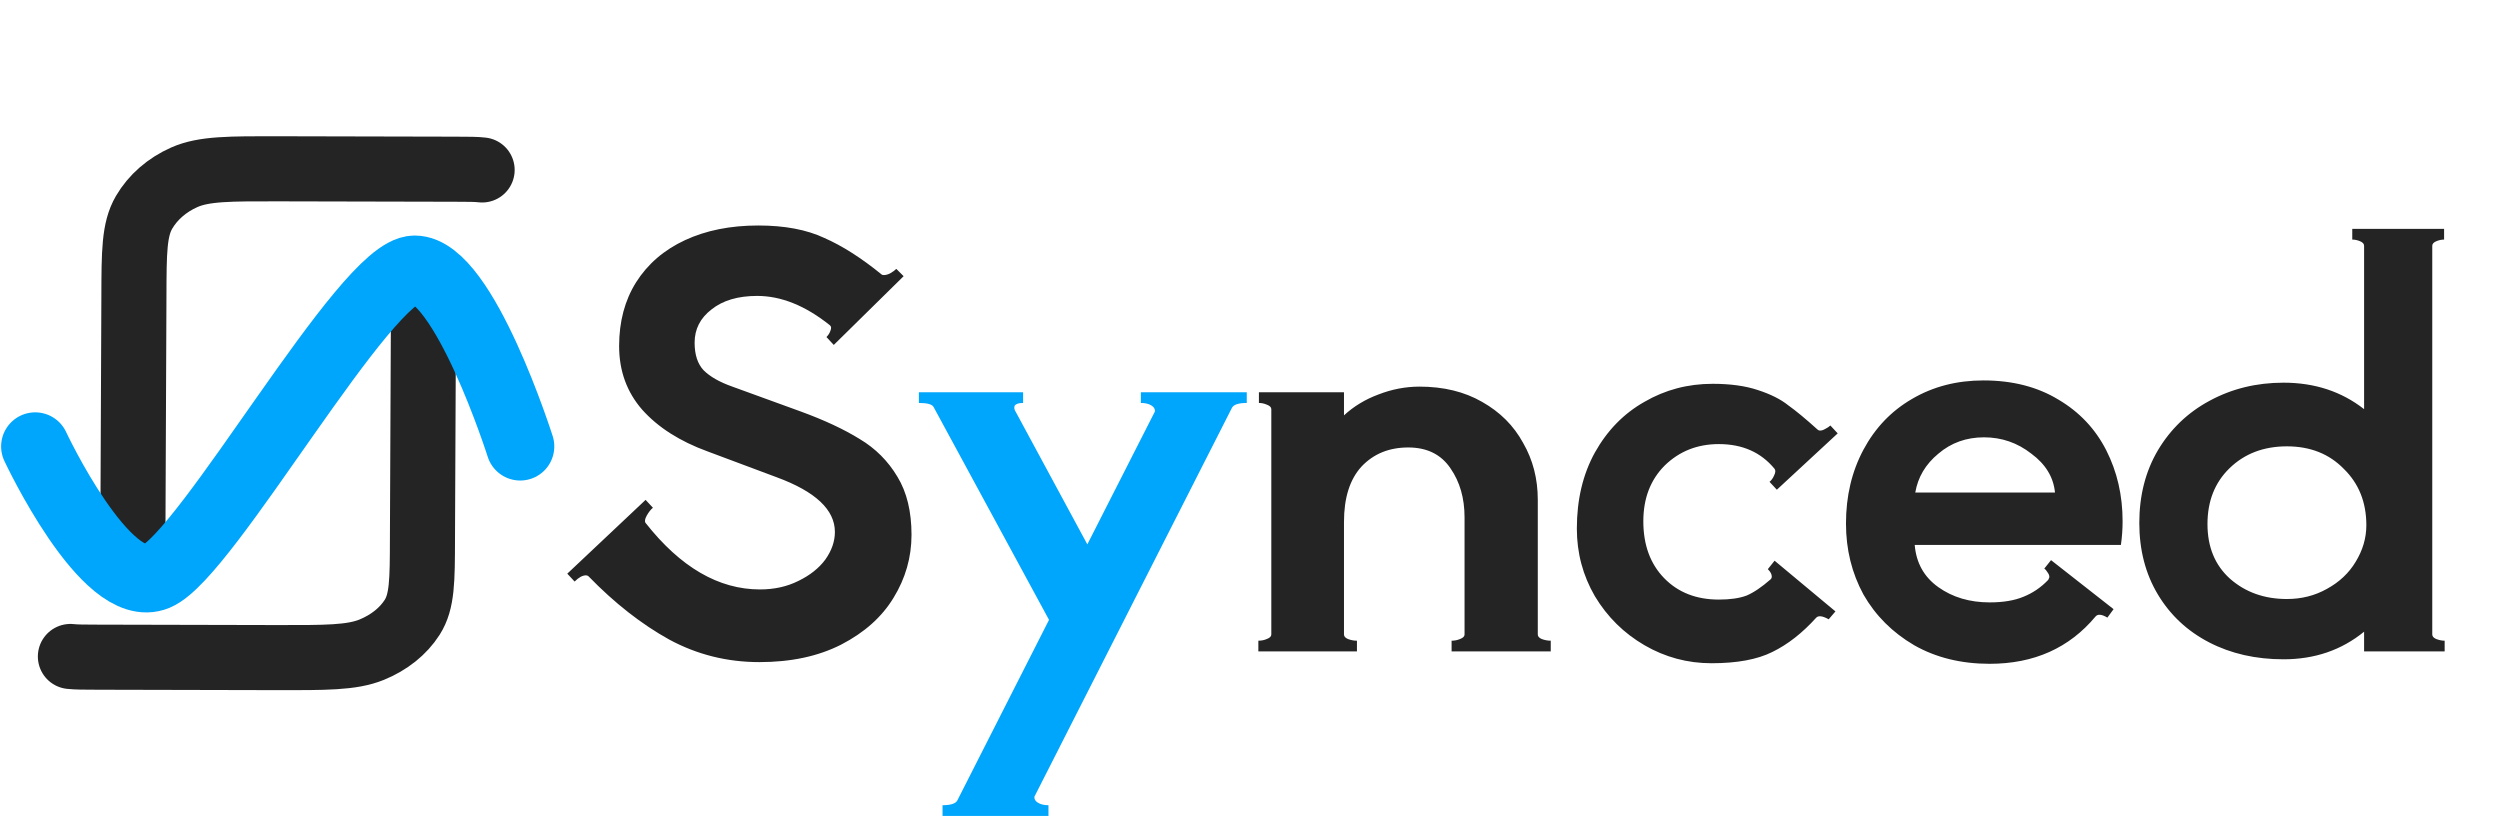
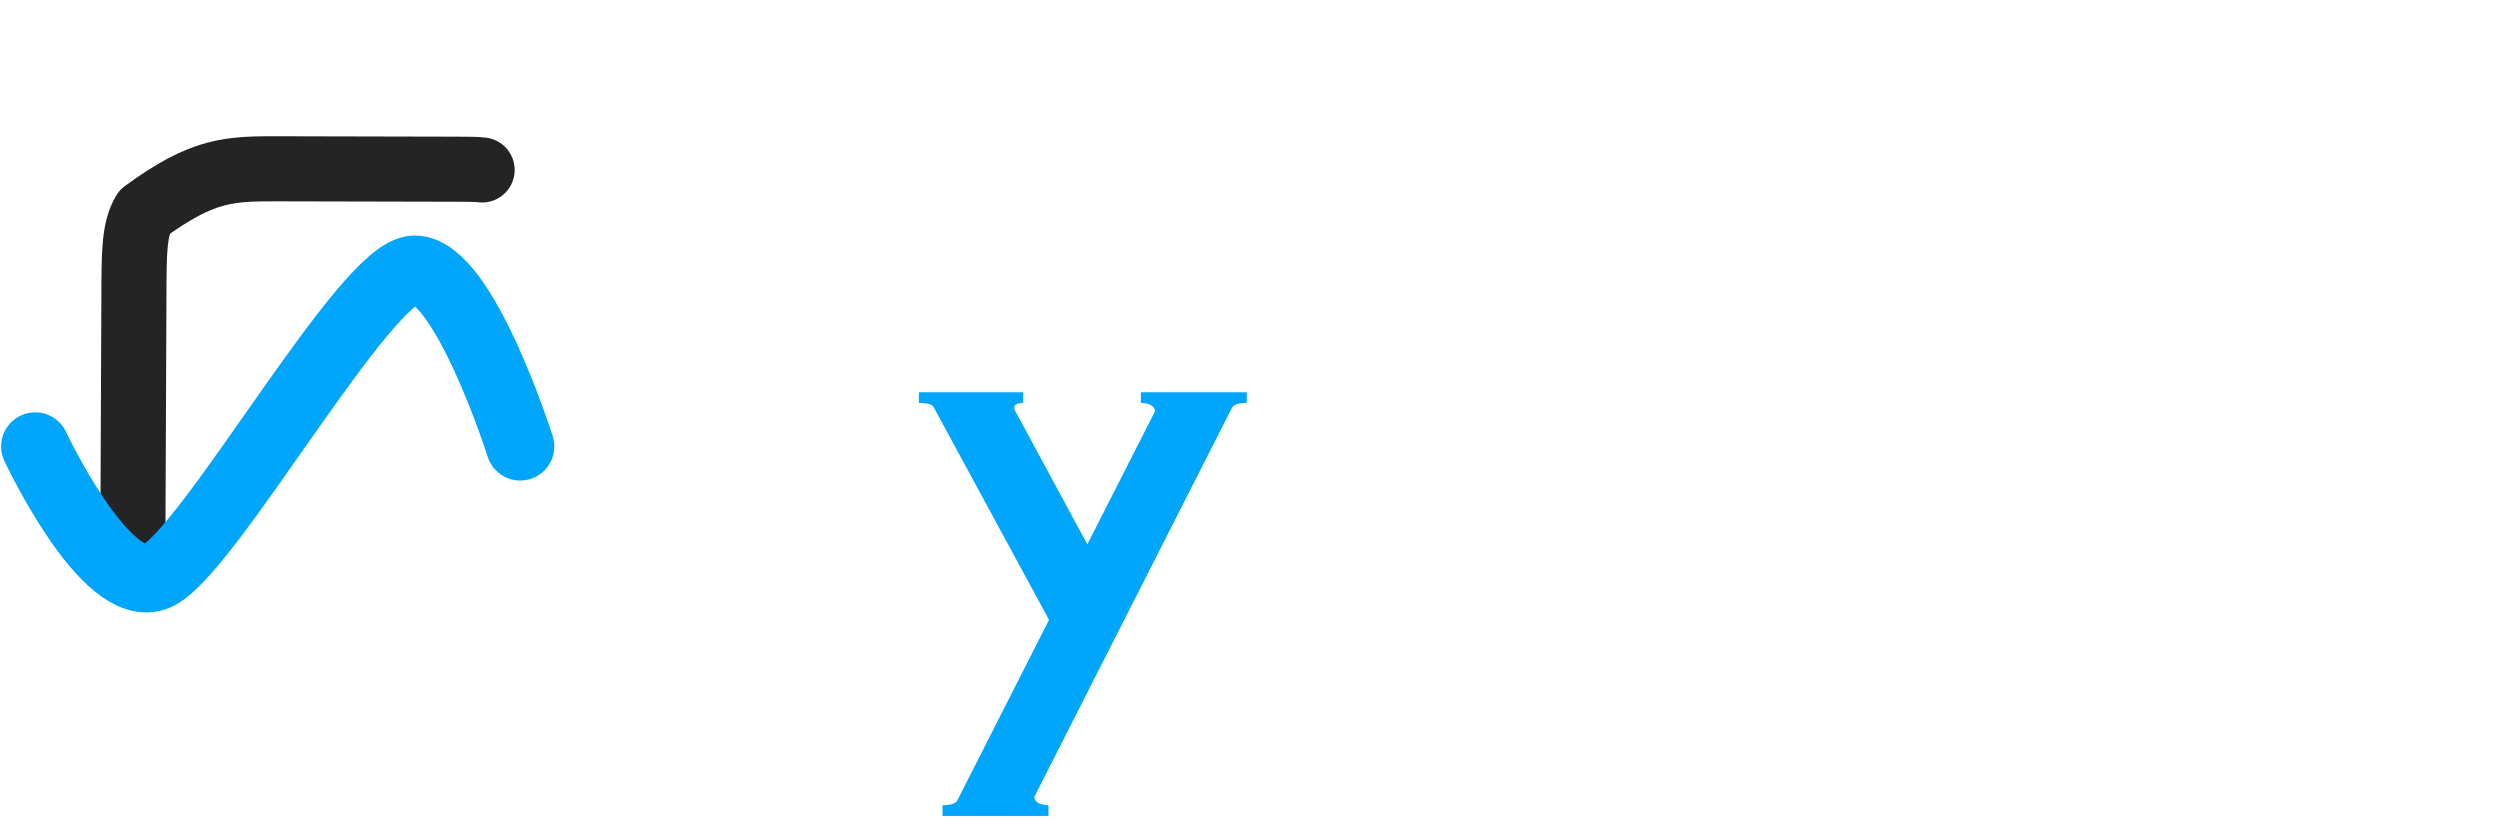
<svg xmlns="http://www.w3.org/2000/svg" width="284" height="93" viewBox="0 0 284 93" fill="none">
-   <path d="M15.095 61.118L15.212 33.722C15.225 28.617 15.231 26.064 16.37 24.117C17.372 22.404 18.968 21.013 20.929 20.144C23.157 19.155 26.072 19.162 31.901 19.176L51.676 19.222C53.287 19.226 54.092 19.228 54.769 19.307" stroke="#242424" stroke-width="7.394" stroke-linecap="round" stroke-linejoin="round" />
-   <path d="M48.103 35.867L47.991 61.236C47.979 65.964 47.973 68.328 46.822 70.13C45.809 71.716 44.196 73.004 42.214 73.809C39.96 74.724 37.013 74.717 31.12 74.703L11.125 74.656C9.496 74.652 8.681 74.65 7.997 74.576" stroke="#242424" stroke-width="7.394" stroke-linecap="round" stroke-linejoin="round" />
+   <path d="M15.095 61.118L15.212 33.722C15.225 28.617 15.231 26.064 16.37 24.117C23.157 19.155 26.072 19.162 31.901 19.176L51.676 19.222C53.287 19.226 54.092 19.228 54.769 19.307" stroke="#242424" stroke-width="7.394" stroke-linecap="round" stroke-linejoin="round" />
  <path d="M4 50.715C4 50.715 12.035 67.87 17.774 65.469C23.513 63.068 41.495 30.63 47.104 30.63C52.713 30.63 59.095 50.715 59.095 50.715" stroke="#00A5FC" stroke-width="7.746" stroke-linecap="round" />
-   <path d="M86.268 75.216C82.599 75.216 79.185 74.363 76.028 72.656C72.871 70.907 69.82 68.517 66.876 65.488C66.79 65.403 66.684 65.36 66.556 65.36C66.172 65.36 65.745 65.595 65.276 66.064L64.444 65.168L73.34 56.784L74.172 57.68C73.916 57.893 73.681 58.192 73.468 58.576C73.254 58.96 73.212 59.237 73.34 59.408C77.308 64.443 81.638 66.96 86.332 66.96C87.953 66.96 89.404 66.64 90.684 66C92.007 65.36 93.031 64.549 93.756 63.568C94.481 62.544 94.844 61.499 94.844 60.432C94.844 57.915 92.647 55.845 88.252 54.224L80.38 51.28C77.222 50.128 74.748 48.549 72.956 46.544C71.207 44.539 70.332 42.128 70.332 39.312C70.332 36.539 70.972 34.128 72.252 32.08C73.575 29.989 75.43 28.389 77.82 27.28C80.209 26.171 82.983 25.616 86.14 25.616C89.126 25.616 91.623 26.085 93.628 27.024C95.676 27.92 97.852 29.307 100.156 31.184C100.199 31.227 100.284 31.248 100.412 31.248C100.625 31.248 100.86 31.184 101.116 31.056C101.415 30.885 101.649 30.715 101.82 30.544L102.652 31.376L94.716 39.184L93.884 38.288C94.097 38.075 94.246 37.84 94.332 37.584C94.46 37.285 94.439 37.072 94.268 36.944C91.495 34.725 88.743 33.616 86.012 33.616C83.836 33.616 82.108 34.128 80.828 35.152C79.548 36.133 78.908 37.392 78.908 38.928C78.908 40.293 79.249 41.339 79.932 42.064C80.657 42.789 81.745 43.408 83.196 43.92L90.94 46.736C93.628 47.717 95.868 48.763 97.66 49.872C99.452 50.939 100.881 52.368 101.948 54.16C103.015 55.909 103.548 58.107 103.548 60.752C103.548 63.312 102.865 65.701 101.5 67.92C100.177 70.096 98.193 71.867 95.548 73.232C92.945 74.555 89.852 75.216 86.268 75.216ZM174.693 72.08C174.693 72.293 174.843 72.464 175.141 72.592C175.483 72.72 175.824 72.784 176.165 72.784V74H164.901V72.784C165.243 72.784 165.563 72.72 165.861 72.592C166.203 72.464 166.373 72.293 166.373 72.08V58.768C166.373 56.592 165.84 54.736 164.773 53.2C163.707 51.621 162.107 50.832 159.973 50.832C157.797 50.832 156.027 51.557 154.661 53.008C153.339 54.459 152.677 56.549 152.677 59.28V72.08C152.677 72.293 152.827 72.464 153.125 72.592C153.467 72.72 153.808 72.784 154.149 72.784V74H142.949V72.784C143.291 72.784 143.611 72.72 143.909 72.592C144.251 72.464 144.421 72.293 144.421 72.08V46.48C144.421 46.267 144.251 46.096 143.909 45.968C143.611 45.84 143.312 45.776 143.013 45.776V44.56H152.677V47.184C153.787 46.16 155.088 45.371 156.581 44.816C158.117 44.219 159.675 43.92 161.253 43.92C163.984 43.92 166.352 44.496 168.357 45.648C170.405 46.8 171.963 48.357 173.029 50.32C174.139 52.24 174.693 54.395 174.693 56.784V72.08ZM194.426 75.344C191.696 75.344 189.157 74.661 186.81 73.296C184.464 71.931 182.586 70.075 181.178 67.728C179.813 65.381 179.13 62.821 179.13 60.048C179.13 56.763 179.813 53.883 181.178 51.408C182.586 48.891 184.464 46.971 186.81 45.648C189.157 44.283 191.738 43.6 194.554 43.6C196.56 43.6 198.266 43.835 199.674 44.304C201.125 44.773 202.277 45.349 203.13 46.032C204.026 46.672 205.136 47.589 206.458 48.784C206.544 48.869 206.65 48.912 206.778 48.912C206.949 48.912 207.141 48.848 207.354 48.72C207.61 48.592 207.802 48.464 207.93 48.336L208.762 49.232L201.85 55.632L201.018 54.736C201.232 54.565 201.402 54.331 201.53 54.032C201.701 53.691 201.722 53.435 201.594 53.264C200.058 51.387 197.946 50.448 195.258 50.448C192.826 50.448 190.778 51.259 189.114 52.88C187.493 54.501 186.682 56.613 186.682 59.216C186.682 61.904 187.472 64.059 189.05 65.68C190.629 67.301 192.698 68.112 195.258 68.112C196.538 68.112 197.584 67.963 198.394 67.664C199.205 67.323 200.122 66.704 201.146 65.808C201.232 65.723 201.274 65.616 201.274 65.488C201.274 65.232 201.125 64.955 200.826 64.656L201.594 63.696L208.506 69.456L207.738 70.352C207.056 69.968 206.586 69.904 206.33 70.16C204.752 71.909 203.088 73.211 201.338 74.064C199.632 74.917 197.328 75.344 194.426 75.344ZM225.319 43.216C228.604 43.216 231.442 43.941 233.831 45.392C236.22 46.8 238.034 48.72 239.271 51.152C240.508 53.584 241.127 56.272 241.127 59.216C241.127 60.112 241.063 61.008 240.935 61.904H217.511C217.682 63.952 218.578 65.552 220.199 66.704C221.82 67.856 223.762 68.432 226.023 68.432C227.559 68.432 228.839 68.219 229.863 67.792C230.93 67.365 231.868 66.725 232.679 65.872C232.764 65.701 232.807 65.595 232.807 65.552C232.807 65.381 232.743 65.211 232.615 65.04C232.487 64.827 232.359 64.677 232.231 64.592L232.999 63.632L240.103 69.2L239.399 70.16C238.759 69.776 238.311 69.733 238.055 70.032C235.068 73.616 231.058 75.408 226.023 75.408C222.78 75.408 219.922 74.704 217.447 73.296C214.972 71.845 213.052 69.925 211.687 67.536C210.364 65.104 209.703 62.416 209.703 59.472C209.703 56.357 210.364 53.563 211.687 51.088C213.01 48.613 214.844 46.693 217.191 45.328C219.58 43.92 222.29 43.216 225.319 43.216ZM233.447 55.952C233.276 54.203 232.38 52.731 230.759 51.536C229.18 50.299 227.388 49.68 225.383 49.68C223.378 49.68 221.65 50.299 220.199 51.536C218.748 52.731 217.874 54.203 217.575 55.952H233.447ZM276.305 72.08C276.305 72.293 276.455 72.464 276.753 72.592C277.095 72.72 277.415 72.784 277.713 72.784V74H268.561V71.76C266.001 73.851 262.951 74.896 259.409 74.896C256.252 74.896 253.436 74.256 250.961 72.976C248.487 71.696 246.545 69.883 245.137 67.536C243.729 65.189 243.025 62.48 243.025 59.408C243.025 56.293 243.729 53.541 245.137 51.152C246.588 48.72 248.551 46.843 251.025 45.52C253.543 44.155 256.337 43.472 259.409 43.472C262.951 43.472 266.001 44.475 268.561 46.48V27.92C268.561 27.707 268.412 27.536 268.113 27.408C267.815 27.28 267.516 27.216 267.217 27.216V26H277.649V27.216C277.351 27.216 277.052 27.28 276.753 27.408C276.455 27.536 276.305 27.707 276.305 27.92V72.08ZM259.793 68.048C261.457 68.048 262.972 67.664 264.337 66.896C265.745 66.128 266.833 65.104 267.601 63.824C268.412 62.501 268.817 61.115 268.817 59.664C268.817 57.061 267.964 54.928 266.257 53.264C264.593 51.557 262.439 50.704 259.793 50.704C257.148 50.704 254.972 51.536 253.265 53.2C251.601 54.821 250.769 56.933 250.769 59.536C250.769 62.139 251.623 64.208 253.329 65.744C255.079 67.28 257.233 68.048 259.793 68.048Z" fill="#242424" />
  <path d="M141.633 45.776C140.737 45.776 140.183 45.947 139.969 46.288L117.569 90.384C117.527 90.427 117.505 90.491 117.505 90.576C117.505 90.832 117.655 91.045 117.953 91.216C118.252 91.387 118.636 91.472 119.105 91.472V92.688H107.073V91.472C107.969 91.472 108.524 91.301 108.737 90.96L119.169 70.416L106.049 46.224C105.879 45.925 105.324 45.776 104.385 45.776V44.56H116.225V45.776C115.713 45.776 115.393 45.883 115.265 46.096C115.18 46.309 115.223 46.544 115.393 46.8L123.521 61.84L131.137 46.864C131.18 46.821 131.201 46.757 131.201 46.672C131.201 46.416 131.052 46.203 130.753 46.032C130.455 45.861 130.071 45.776 129.601 45.776V44.56H141.633V45.776Z" fill="#00A5FC" />
</svg>